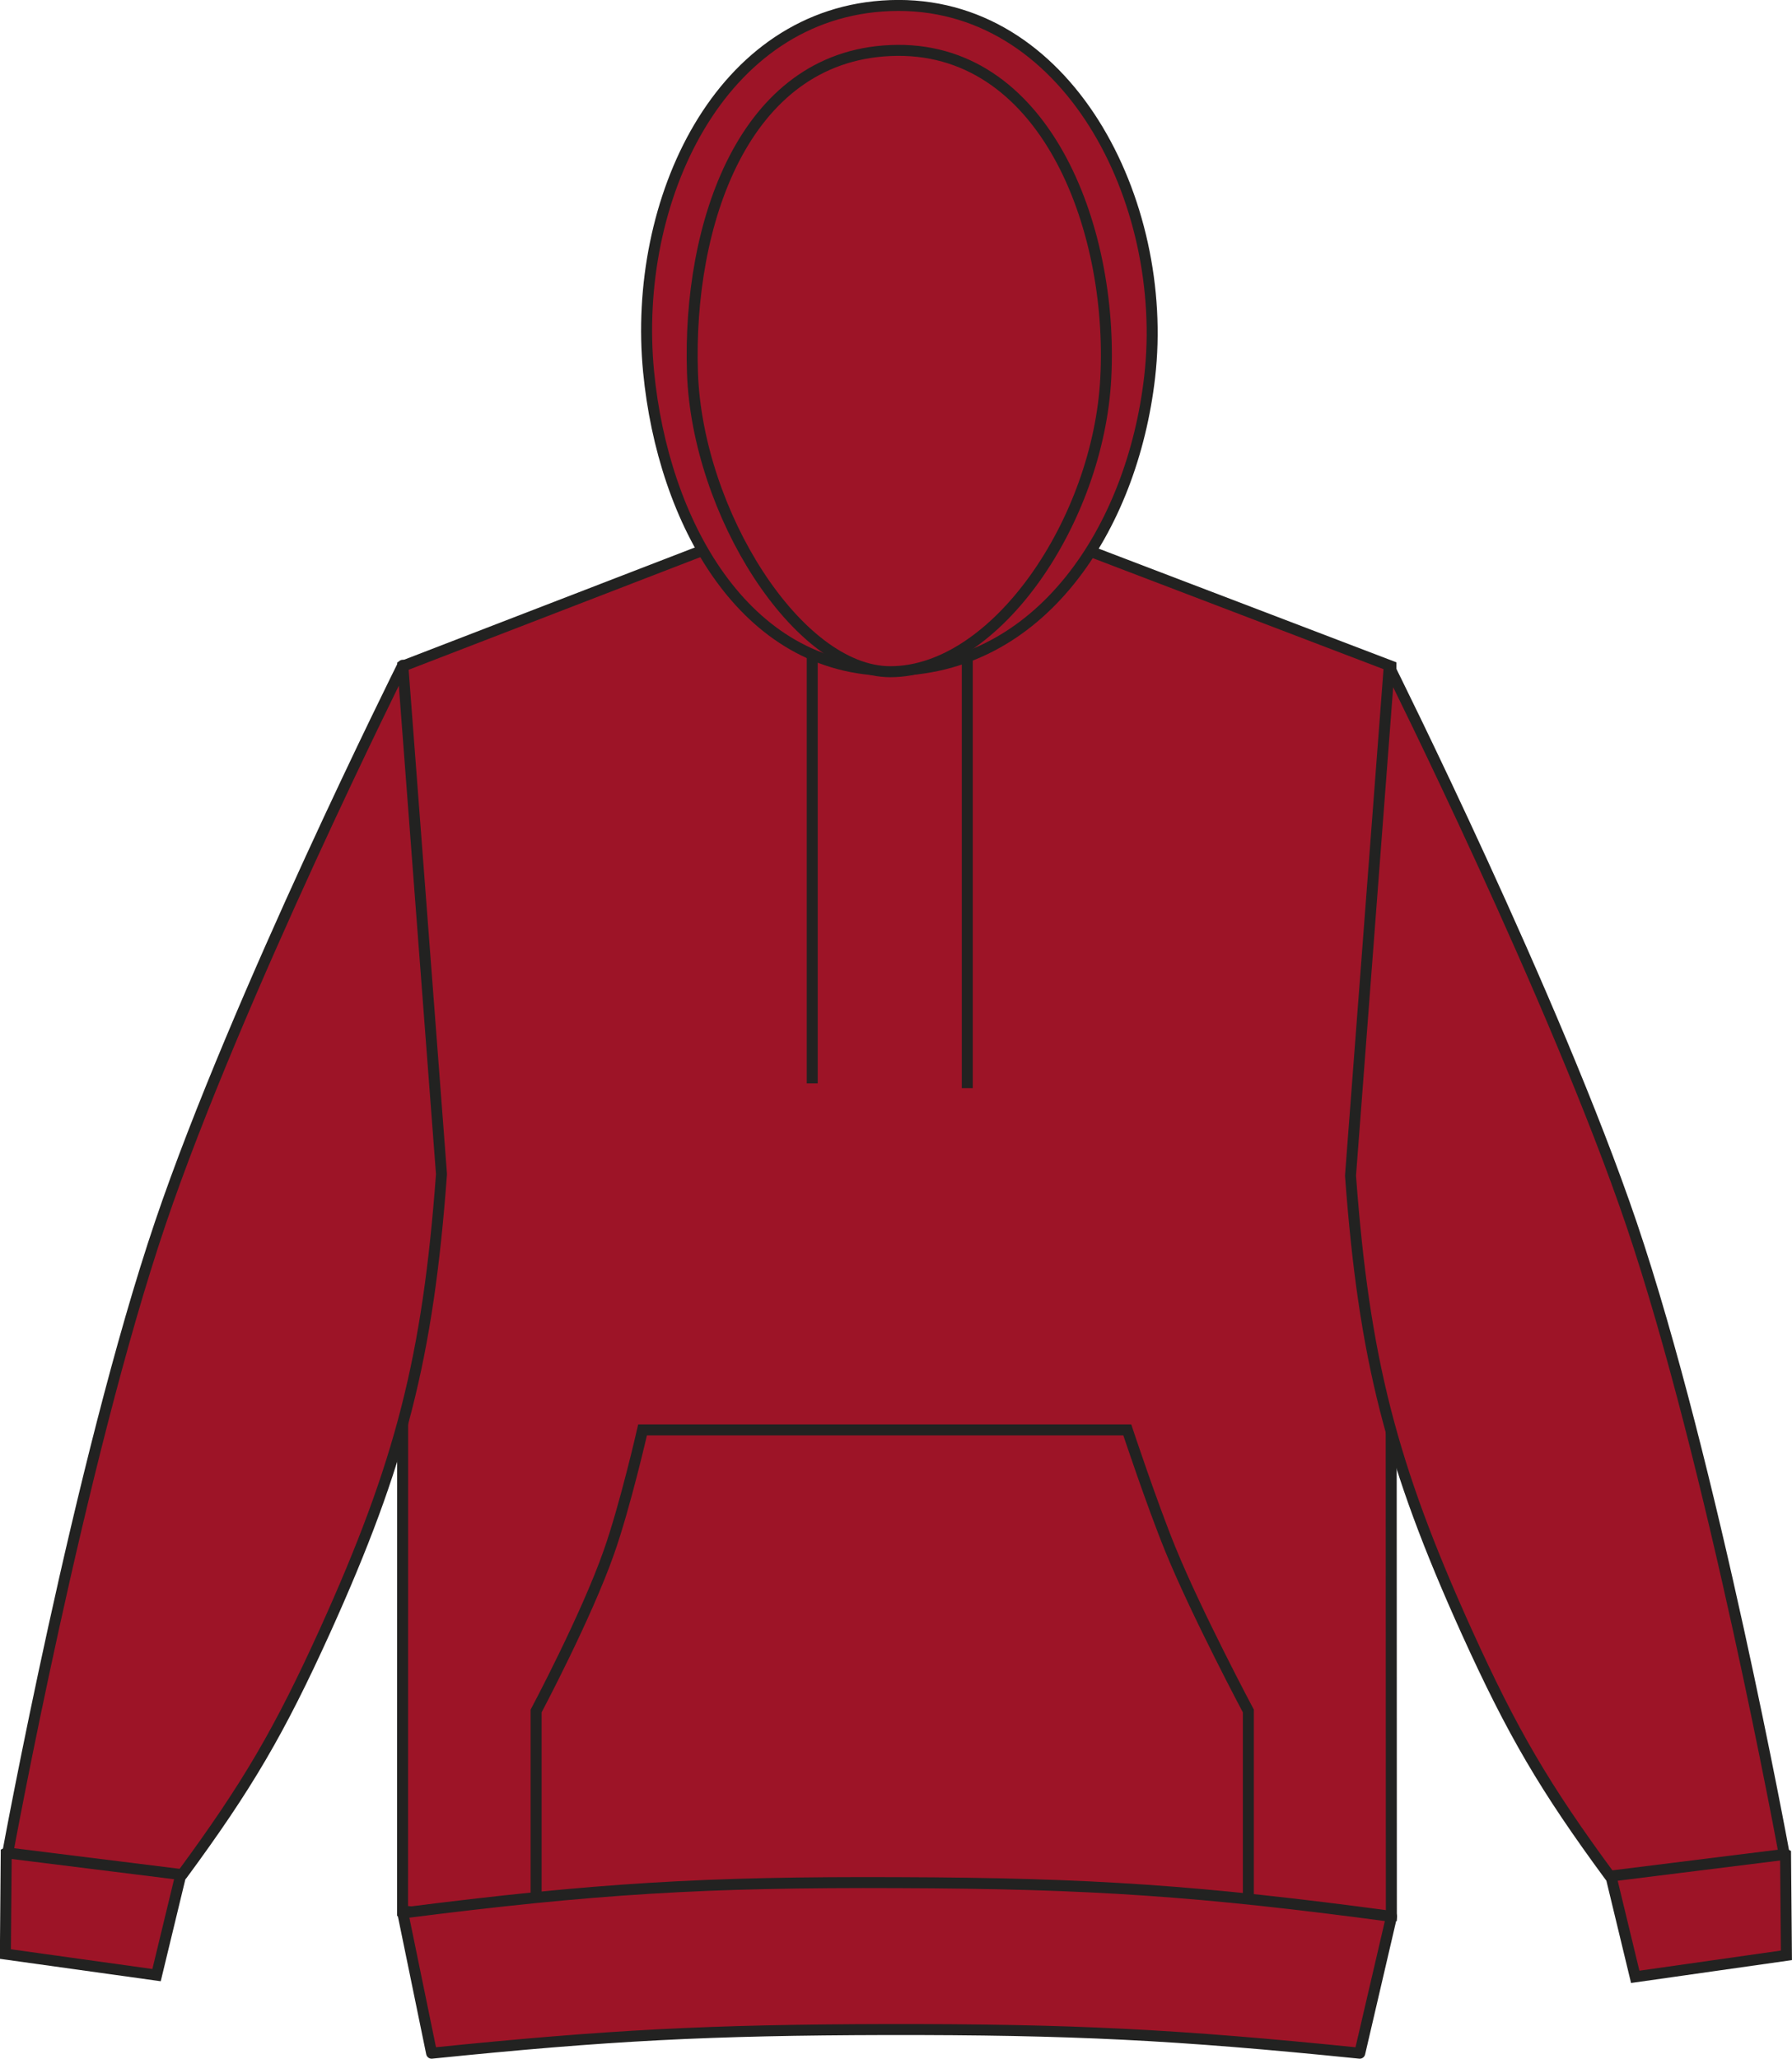
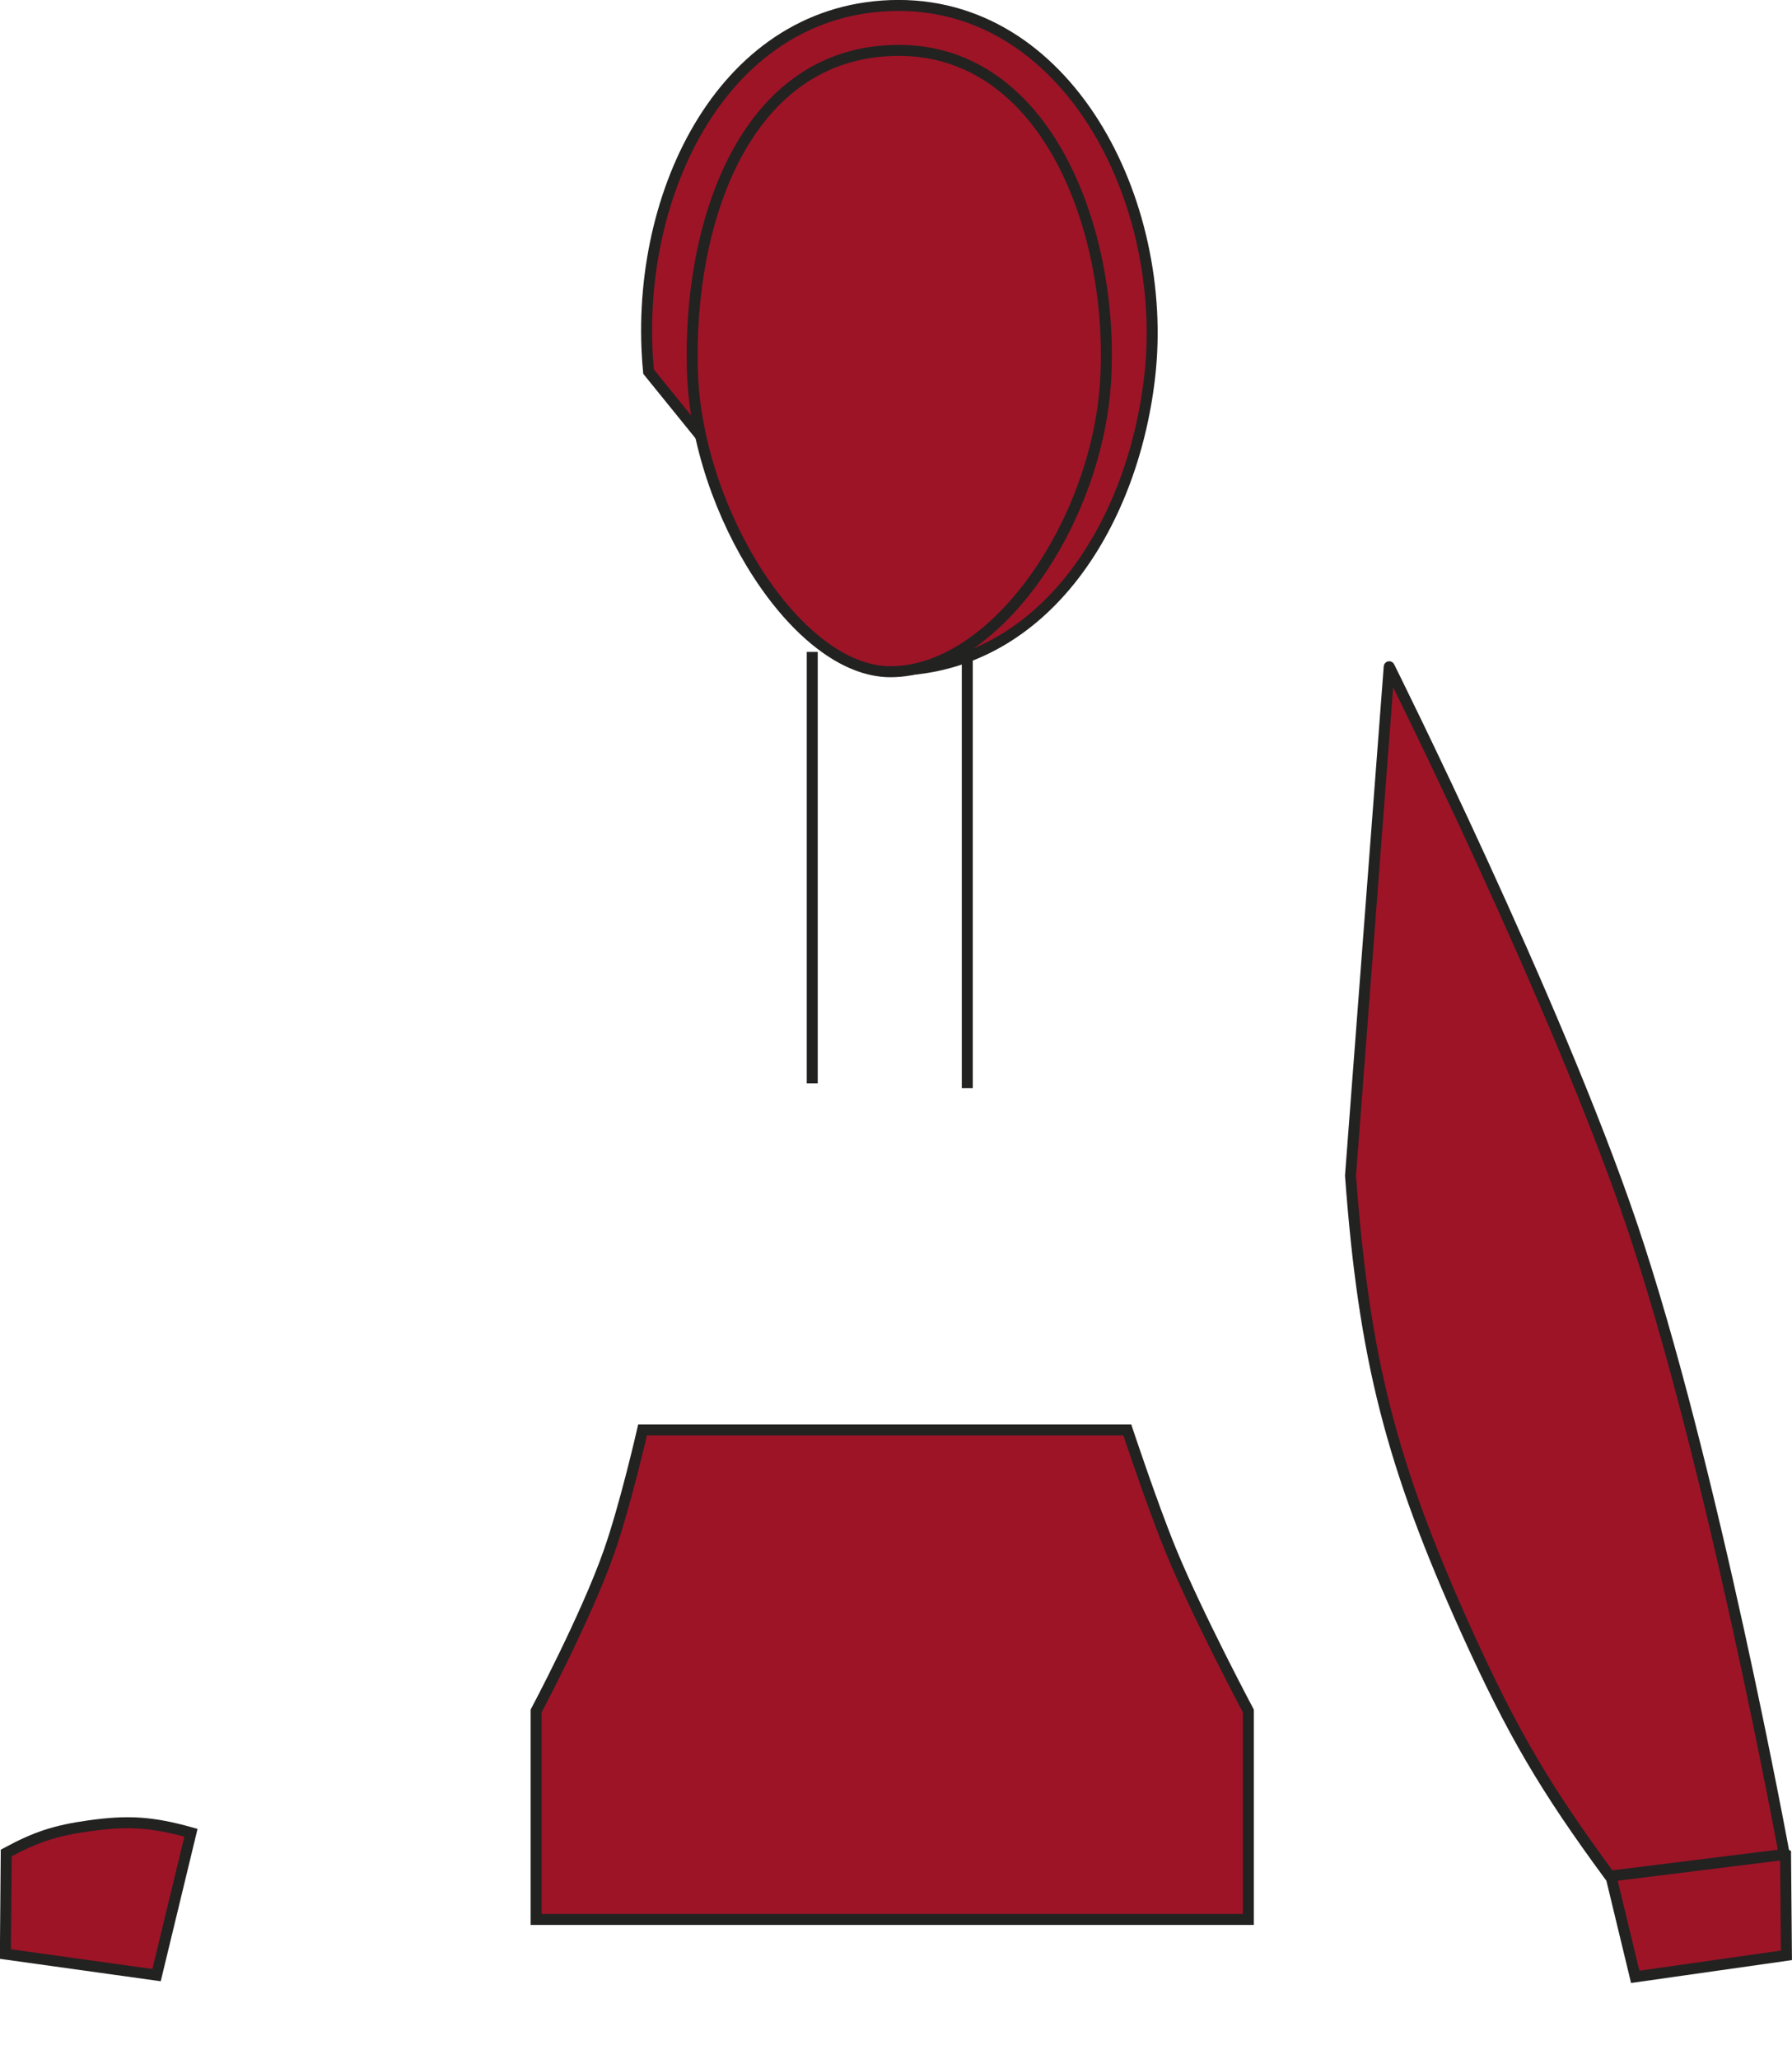
<svg xmlns="http://www.w3.org/2000/svg" version="1.1" id="Layer_1" x="0px" y="0px" viewBox="0 0 833.3 957.2" style="enable-background:new 0 0 833.3 957.2;" xml:space="preserve">
  <style type="text/css">
	.st0{fill:#9D1427;stroke:#222221;stroke-width:5.11;stroke-miterlimit:3.864;}
	.st1{fill:#9D1427;stroke:#222221;stroke-width:5.11;stroke-linejoin:round;}
</style>
  <title>265M CSR LINE</title>
-   <path class="st0" d="M187.3,309.7l148.2-57.2c0,0,47,16,78.2,16.3c33.1,0.4,83.3-16.3,83.3-16.3l149.8,57.2l0.2,581.1  c-89.4,7.7-140.2,9.8-229.9,9.4c-89.8-0.5-140.6-3-229.9-11.7L187.3,309.7z" />
  <path class="st0" d="M760.4,919.1l-16-66.3c17.8-5,29.1-5.8,47.5-3.2c15.6,2.2,24.5,5.1,38.4,12.5l0.4,47L760.4,919.1L760.4,919.1z" />
  <path class="st1" d="M748.6,872.3c-30.4-41.3-45.3-66.8-66.5-113.5c-35.2-77.8-47.8-127-54.1-212.2L646,310  c0,0,77.3,154.8,112.7,259.2c37.7,111.3,71,293,71,293L748.6,872.3L748.6,872.3z" />
  <path class="st0" d="M72.8,918.3l16-66.2c-17.9-5-29.1-5.8-47.5-3.2c-15.6,2.2-24.5,5.1-38.4,12.6l-0.4,47L72.8,918.3L72.8,918.3z" />
-   <path class="st1" d="M84.7,871.6c30.4-41.3,45.3-66.8,66.5-113.5c35.2-77.8,47.8-127,54.1-212.2l-18-236.6  c0,0-77.3,154.8-112.7,259.2c-37.7,111.3-71,293-71,293L84.7,871.6z" />
-   <path class="st0" d="M414.1,311.7c69.6,0,112.4-65.9,120.5-136.4C544,93.7,496.1-0.4,414,2.6c-79.5,2.9-120.1,91-112.4,170.2  C308.3,242.2,345.8,311.7,414.1,311.7z" />
+   <path class="st0" d="M414.1,311.7c69.6,0,112.4-65.9,120.5-136.4C544,93.7,496.1-0.4,414,2.6c-79.5,2.9-120.1,91-112.4,170.2  z" />
  <path class="st0" d="M414,312.3c49.3,0,96.8-70.5,100.2-136.5c3.7-71-29.1-155.5-100.2-152.3c-68.5,3-94.3,81.2-92,149.7  C324.2,238.3,371,312.3,414,312.3z" />
  <path class="st0" d="M377.7,303.1v200.6 M449.8,305.3v200.6" />
  <path class="st0" d="M298.8,664.8h225.4c0,0,11.4,34.4,20.1,55.7c12.3,30.1,36.2,75,36.2,75v96.9H249.3v-96.9c0,0,23.4-44,33.9-74  C290.8,699.9,298.8,664.8,298.8,664.8L298.8,664.8z" />
-   <path class="st1" d="M200.7,954.6c82.2-8.4,129.1-10.8,211.7-11c85.9-0.1,134.4,2.3,219.9,11l14.8-63.6  c-88.8-11.9-139.6-15.4-229.3-15.7c-90-0.4-141.1,2.7-230.5,14.1L200.7,954.6L200.7,954.6z" />
</svg>